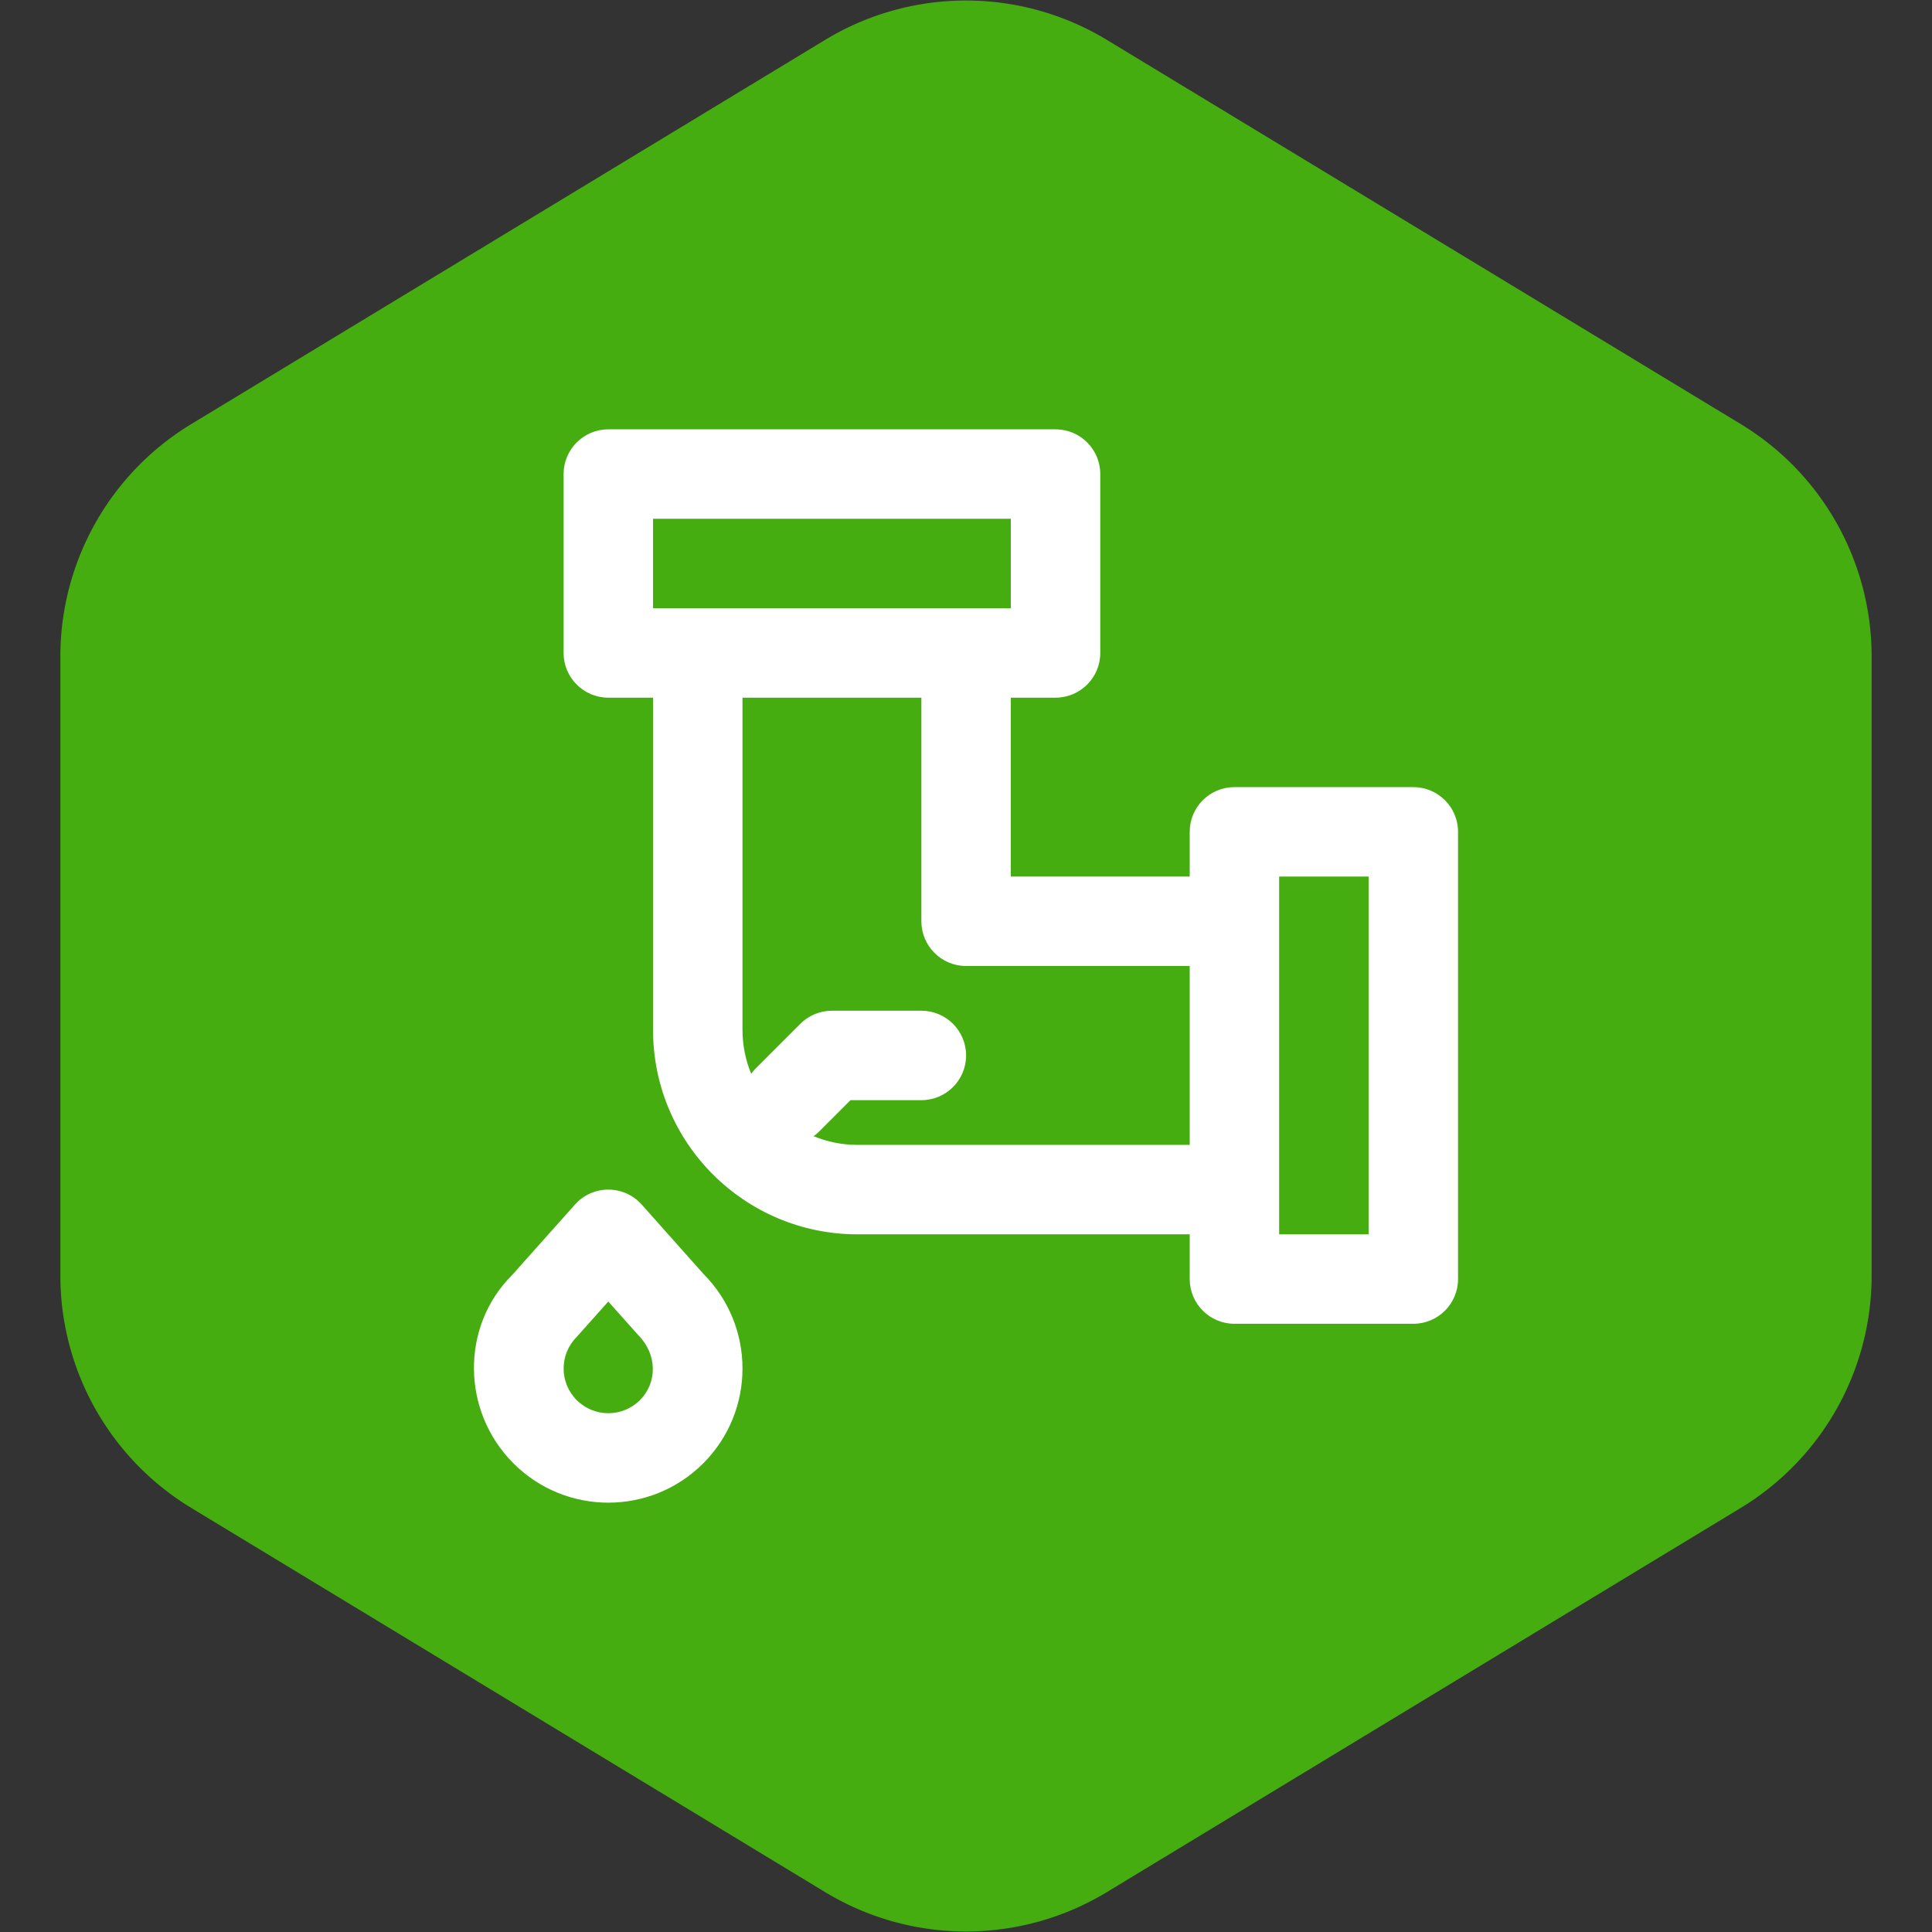
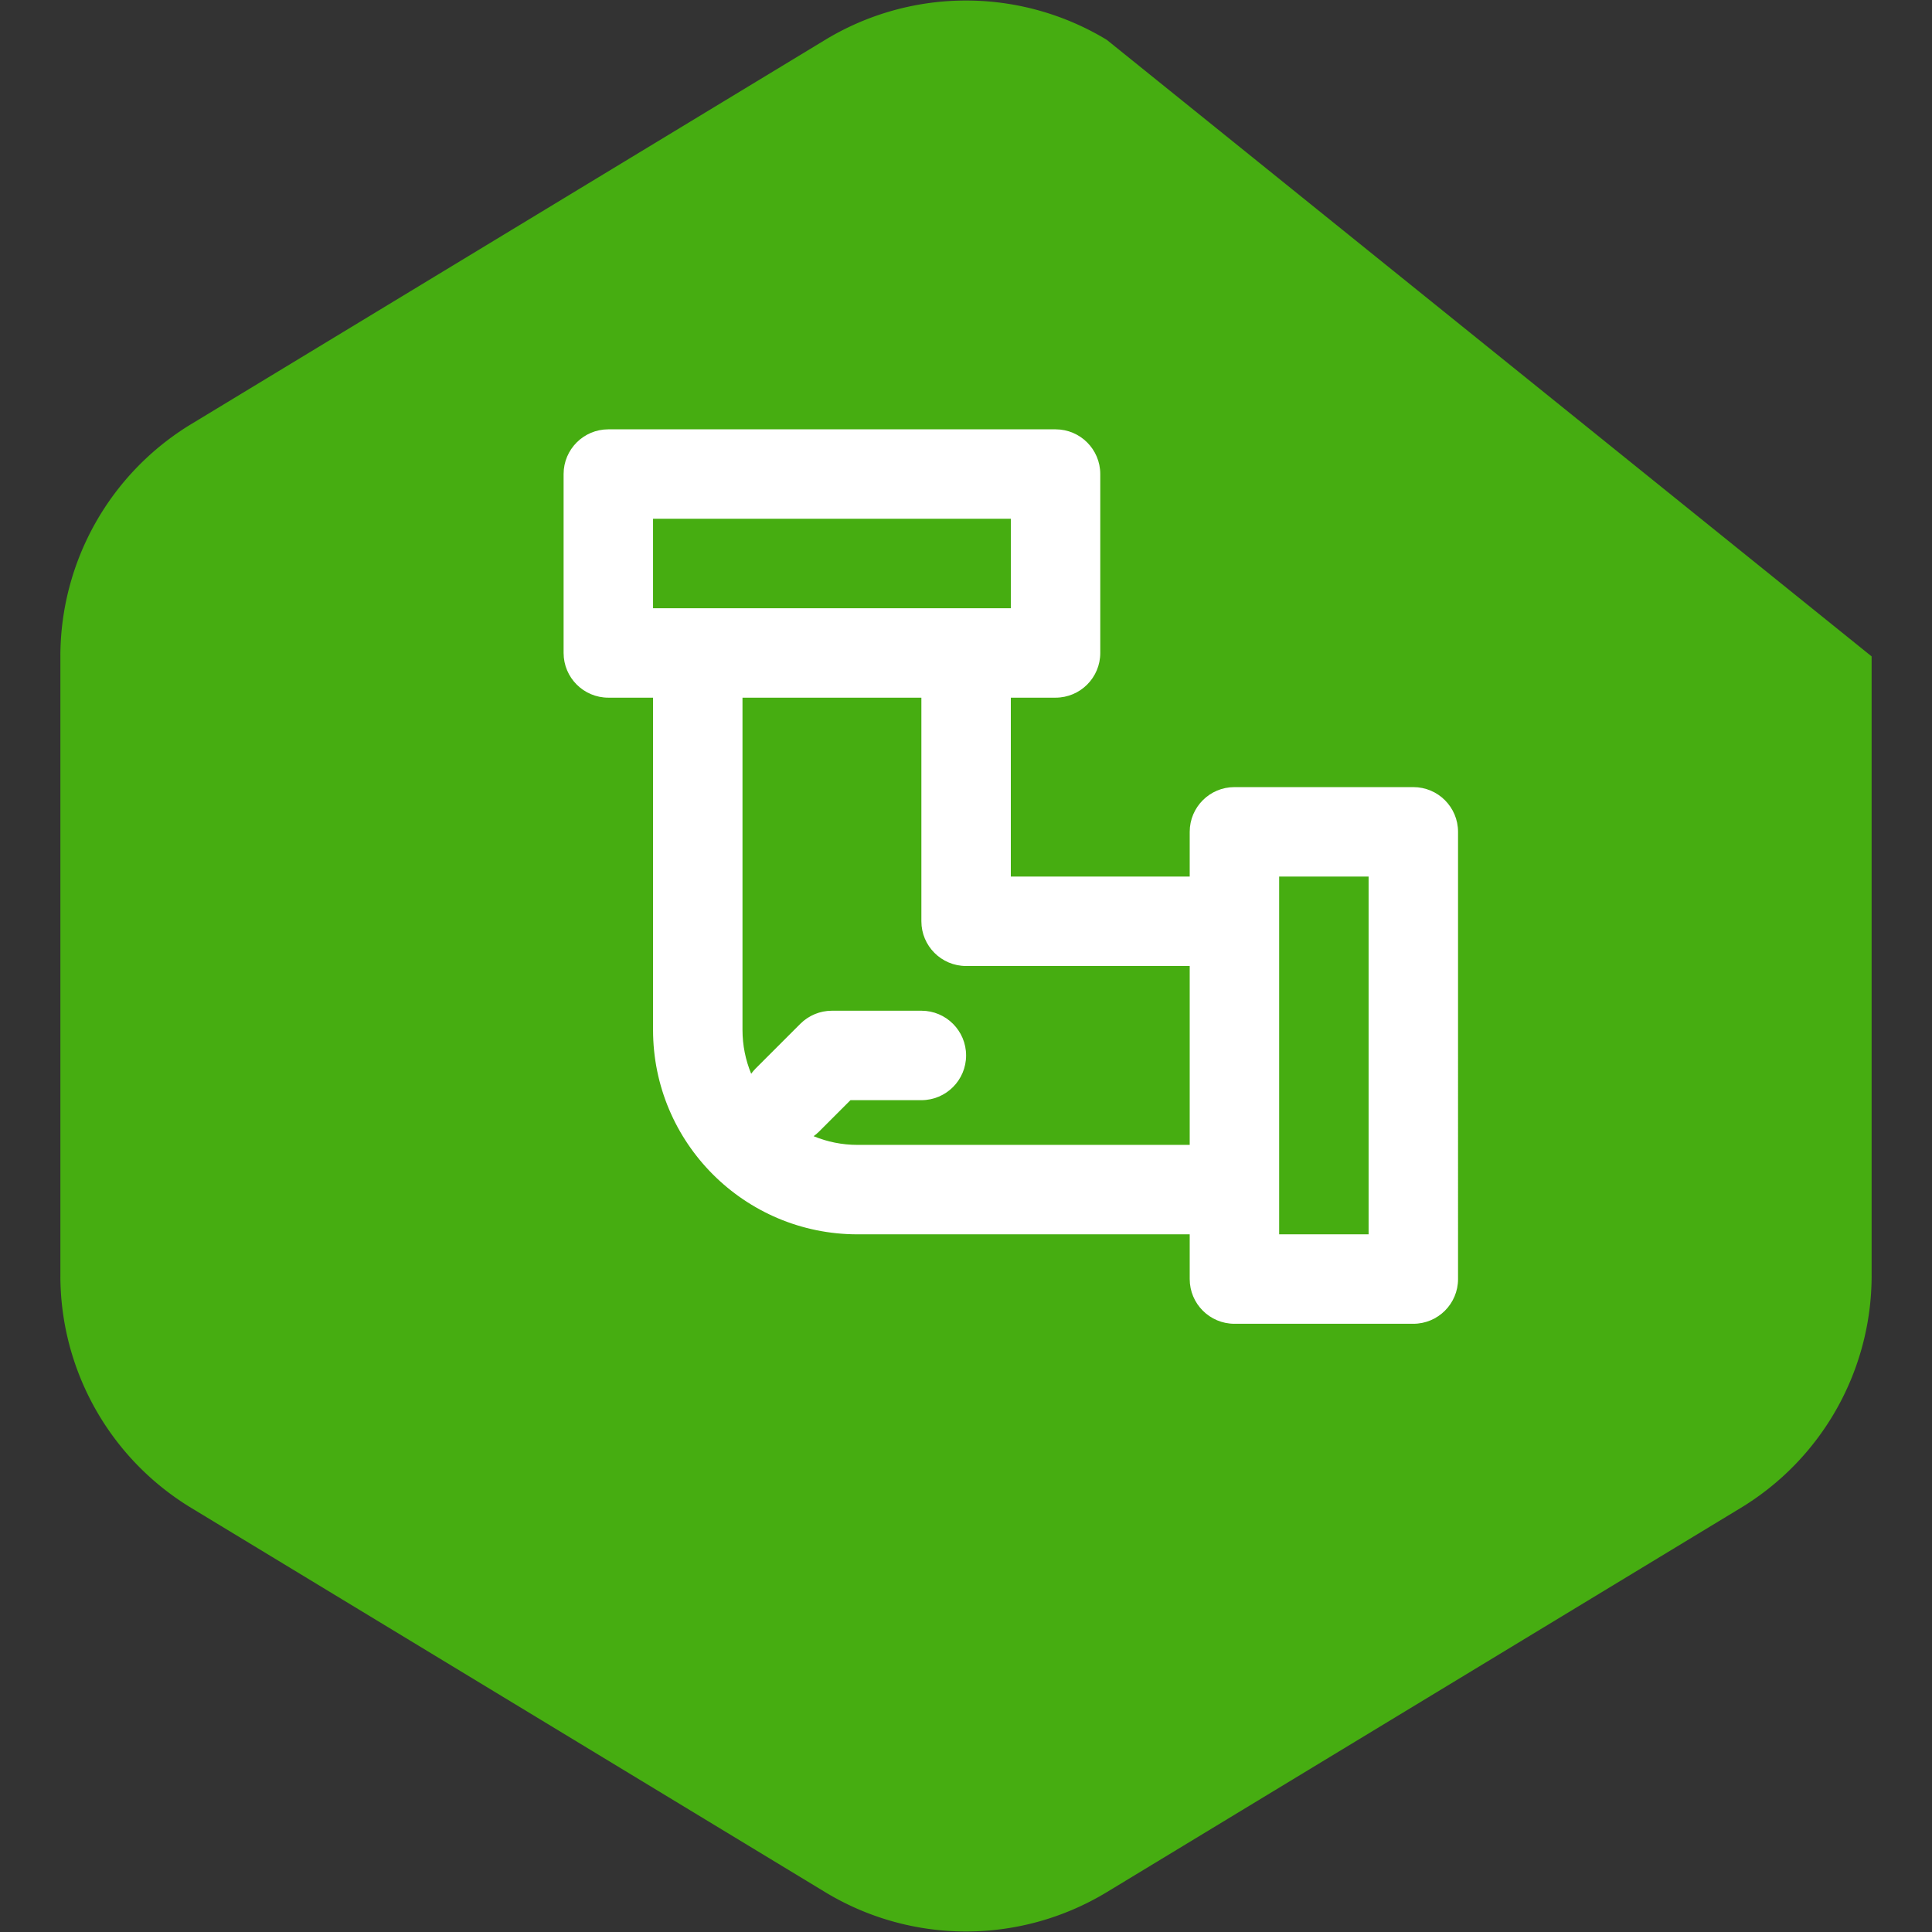
<svg xmlns="http://www.w3.org/2000/svg" fill="#ffffff" height="256px" width="256px" id="Layer_1" viewBox="-204.8 -204.8 921.60 921.60" xml:space="preserve" stroke="#ffffff" transform="rotate(0)" stroke-width="0.005">
  <rect x="-204.8" y="-204.8" width="921.60" height="921.60" fill="#333333" stroke="none" />
  <g id="SVGRepo_bgCarrier" stroke-width="0">
-     <path transform="translate(-204.8, -204.8), scale(57.6)" fill="#46AD11" d="M9.166.33a2.25 2.25 0 00-2.332 0l-5.25 3.182A2.25 2.25 0 00.5 5.436v5.128a2.25 2.25 0 001.084 1.924l5.25 3.182a2.25 2.25 0 002.332 0l5.25-3.182a2.25 2.25 0 001.084-1.924V5.436a2.25 2.25 0 00-1.084-1.924L9.166.33z" />
+     <path transform="translate(-204.8, -204.8), scale(57.6)" fill="#46AD11" d="M9.166.33a2.25 2.25 0 00-2.332 0l-5.25 3.182A2.25 2.25 0 00.5 5.436v5.128a2.25 2.25 0 001.084 1.924l5.25 3.182a2.25 2.25 0 002.332 0l5.25-3.182a2.25 2.25 0 001.084-1.924V5.436L9.166.33z" />
  </g>
  <g id="SVGRepo_tracerCarrier" stroke-linecap="round" stroke-linejoin="round" />
  <g id="SVGRepo_iconCarrier">
    <g transform="translate(-1)">
      <g>
        <g>
          <path d="M470.381,170.667h-85.333c-11.782,0-21.333,9.551-21.333,21.333v21.333h-85.333V128h21.333 c11.782,0,21.333-9.551,21.333-21.333V21.333C321.048,9.551,311.496,0,299.714,0H86.381C74.599,0,65.048,9.551,65.048,21.333 v85.333c0,11.782,9.551,21.333,21.333,21.333h21.333v158.464c0,53.873,43.663,97.536,97.536,97.536h158.464v21.333 c0,11.782,9.551,21.333,21.333,21.333h85.333c11.782,0,21.333-9.551,21.333-21.333V192 C491.714,180.218,482.163,170.667,470.381,170.667z M107.714,42.667h170.667v42.667h-21.333h-128h-21.333V42.667z M205.25,341.333c-7.417,0-14.486-1.479-20.94-4.146c0.865-0.636,1.706-1.32,2.489-2.103L201.884,320h33.83 c11.782,0,21.333-9.551,21.333-21.333c0-11.782-9.551-21.333-21.333-21.333h-42.667c-0.703,0-1.405,0.037-2.105,0.106 c-0.318,0.031-0.627,0.091-0.941,0.136c-0.375,0.054-0.75,0.097-1.122,0.171c-0.36,0.071-0.708,0.17-1.061,0.259 c-0.322,0.081-0.645,0.151-0.963,0.248c-0.346,0.105-0.68,0.234-1.018,0.356c-0.318,0.114-0.639,0.219-0.953,0.349 c-0.316,0.131-0.618,0.284-0.926,0.43c-0.323,0.152-0.649,0.296-0.966,0.465c-0.295,0.158-0.575,0.338-0.861,0.509 c-0.311,0.186-0.626,0.361-0.929,0.564c-0.316,0.211-0.613,0.447-0.917,0.674c-0.253,0.19-0.513,0.365-0.759,0.568 c-0.544,0.446-1.067,0.916-1.563,1.413l-21.333,21.333c-0.783,0.783-1.467,1.623-2.103,2.489 c-2.666-6.453-4.146-13.522-4.146-20.94V128h85.333v106.667c0,11.782,9.551,21.333,21.333,21.333h106.667v85.333H205.25z M449.048,384h-42.667v-21.333v-128v-21.333h42.667V384z" />
-           <path d="M102.309,369.807c-8.483-9.515-23.364-9.515-31.847,0l-30.165,33.835c-24.154,24.104-24.154,64.62,0.839,89.612 c24.992,24.992,65.508,24.992,90.501,0c24.992-24.992,24.992-65.508,0-90.501L102.309,369.807z M101.466,463.085 c-8.33,8.33-21.831,8.33-30.161,0s-8.33-21.831,0-30.161l15.068-16.876l14.254,15.988 C109.796,441.254,109.796,454.755,101.466,463.085z" />
        </g>
      </g>
    </g>
  </g>
</svg>